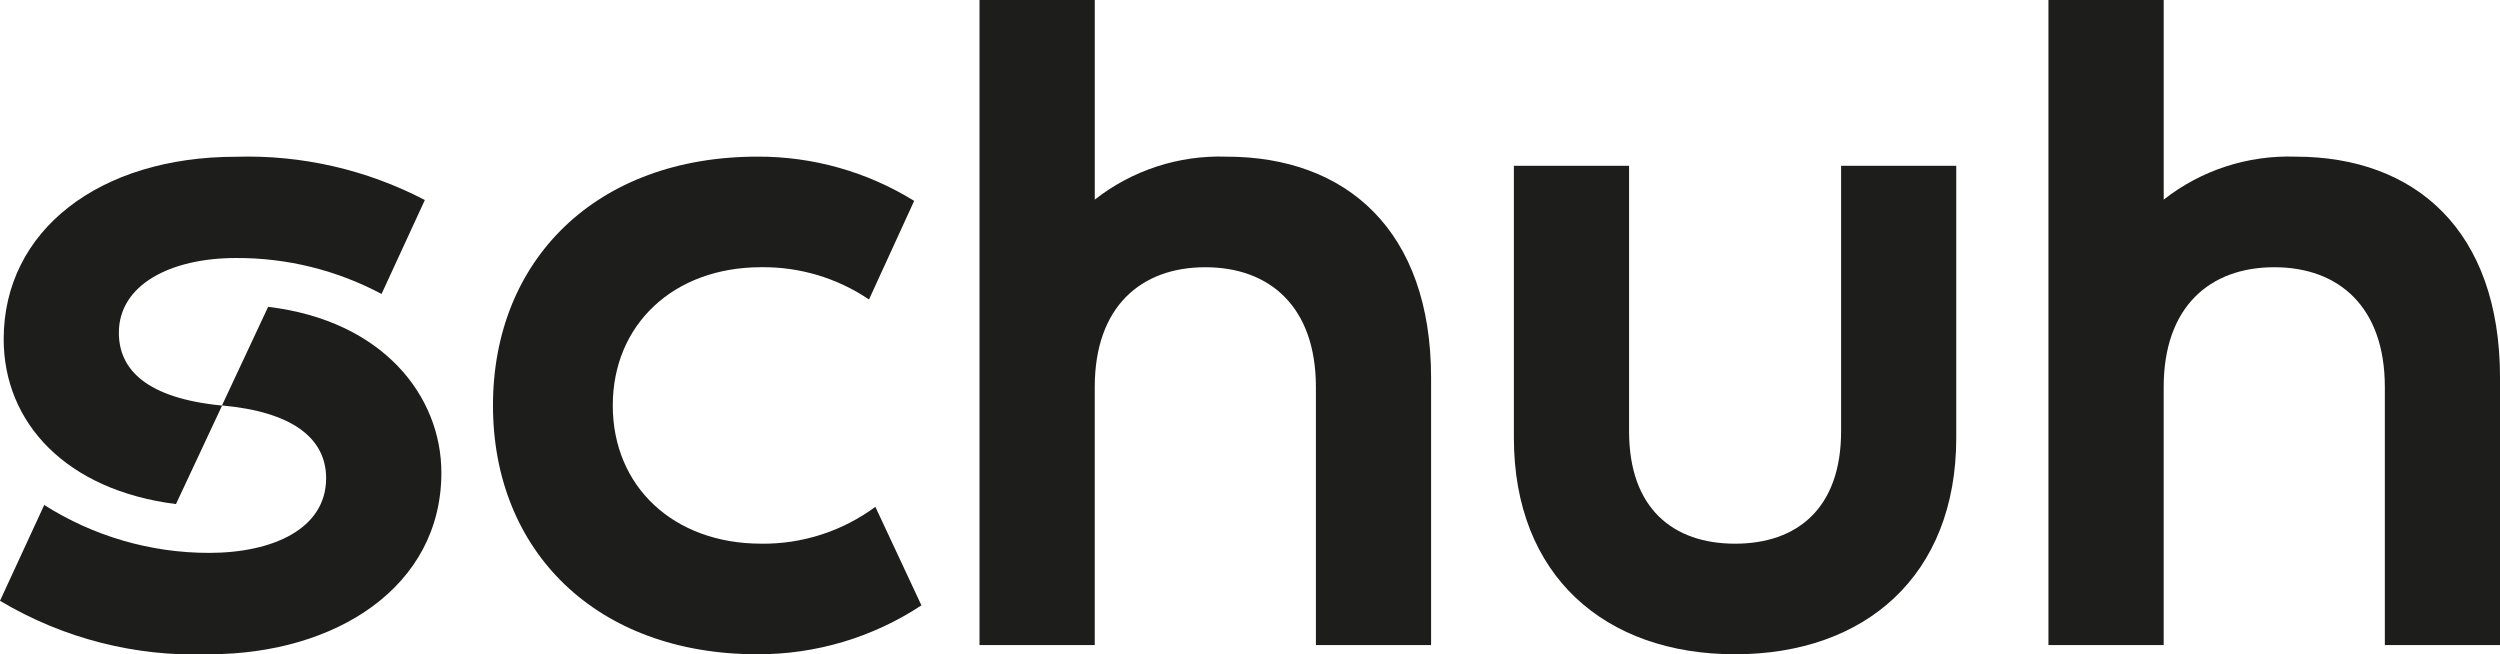
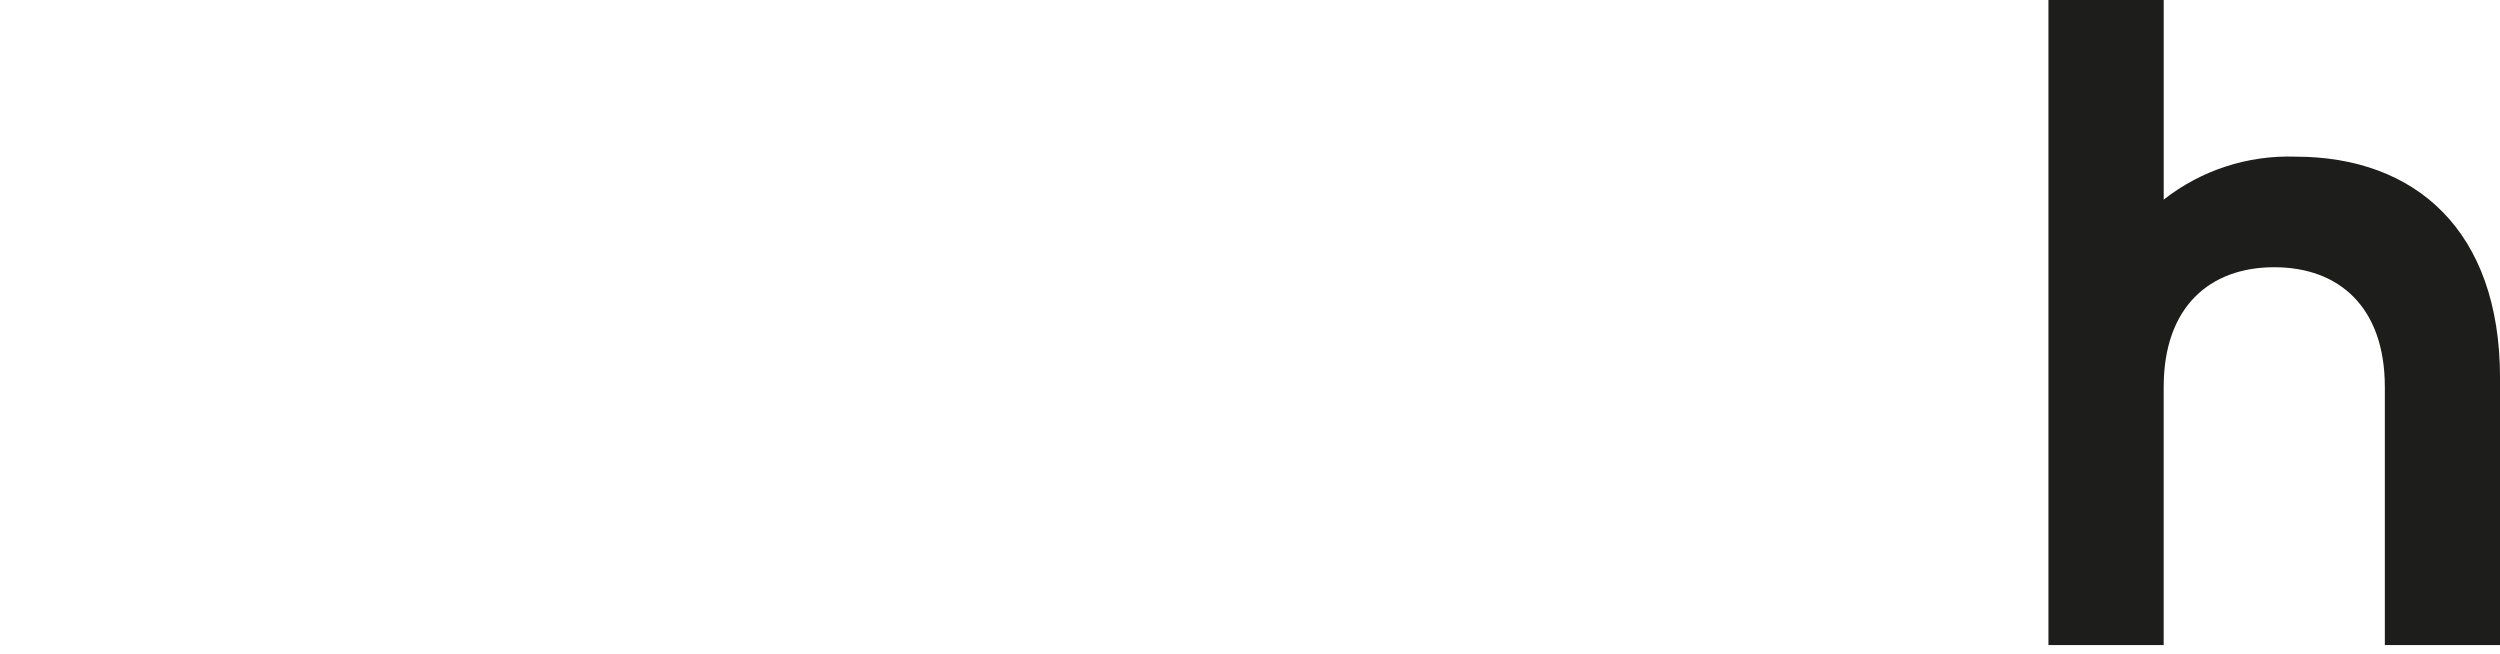
<svg xmlns="http://www.w3.org/2000/svg" version="1.0" id="Layer_1" x="0px" y="0px" viewBox="0 0 102.485 26.821" style="enable-background:new 0 0 102.485 26.821;" xml:space="preserve">
  <style type="text/css">
	.st0{fill:#1D1D1B;}
</style>
  <g id="Group_1035" transform="translate(0 24.909)">
    <g id="Group_1281" transform="translate(0 -24.909)">
      <g id="Group_1034" transform="translate(0 0)">
        <g id="Group_1028" transform="translate(83.976 0)">
          <path id="Path_913" class="st0" d="M10.123,6.422c-1.951-0.067-3.864,0.556-5.4,1.761V0h-4.725v26.443h4.724V15.866      c0-3.287,1.888-4.911,4.533-4.911s4.533,1.624,4.533,4.911v10.577h4.722V15.488c0-6.044-3.475-9.066-8.386-9.066" />
        </g>
        <g id="Group_1029" transform="translate(62.06 6.802)">
-           <path id="Path_914" class="st0" d="M13.414,10.877c0,3.173-1.813,4.609-4.346,4.609s-4.346-1.435-4.346-4.609V-0.004H0v11.146      c0,5.663,3.739,8.877,9.066,8.877s9.069-3.211,9.069-8.877V-0.004h-4.721V10.877z" />
-         </g>
+           </g>
        <g id="Group_1030" transform="translate(40.156 0)">
-           <path id="Path_915" class="st0" d="M10.123,6.422c-1.951-0.067-3.864,0.556-5.4,1.761V0h-4.725v26.443h4.724V15.866      c0-3.287,1.888-4.911,4.533-4.911s4.533,1.624,4.533,4.911v10.577h4.722V15.488c0-6.044-3.475-9.066-8.386-9.066" />
-         </g>
+           </g>
        <g id="Group_1031" transform="translate(20.211 6.421)">
-           <path id="Path_916" class="st0" d="M10.991,15.866c-3.589,0-6.082-2.342-6.082-5.663s2.493-5.67,6.082-5.67      c1.574-0.02,3.117,0.441,4.422,1.323l1.851-4.042C15.335,0.62,13.11-0.009,10.842,0C4.231,0-0.002,4.232-0.002,10.2      s4.229,10.2,10.84,10.2c2.39,0.008,4.729-0.689,6.724-2.005l-1.888-4.039c-1.355,1.001-3,1.532-4.685,1.511" />
-         </g>
+           </g>
        <g id="Group_1032" transform="translate(0.151 6.416)">
-           <path id="Path_917" class="st0" d="M4.722,7.222c0-1.964,2.116-3.061,4.8-3.061c2.081-0.011,4.132,0.495,5.968,1.474      l1.775-3.851C14.878,0.538,12.21-0.073,9.519,0.01C3.928,0.01,0,3.029,0,7.487c0,3.437,2.568,6.195,7.063,6.761l1.89-4.038      c-3.095-0.3-4.231-1.473-4.231-2.984" />
-         </g>
+           </g>
        <g id="Group_1033" transform="translate(0 12.579)">
-           <path id="Path_918" class="st0" d="M10.992,0L9.1,4.042c2.908,0.263,4.269,1.357,4.269,2.984c0,2.078-2.191,3.06-4.8,3.06      c-2.393,0-4.736-0.681-6.756-1.964L0,12.05c2.586,1.544,5.565,2.306,8.575,2.191c5.175,0,9.519-2.758,9.519-7.441      c0-3.136-2.38-6.234-7.1-6.8" />
-         </g>
+           </g>
      </g>
    </g>
  </g>
</svg>